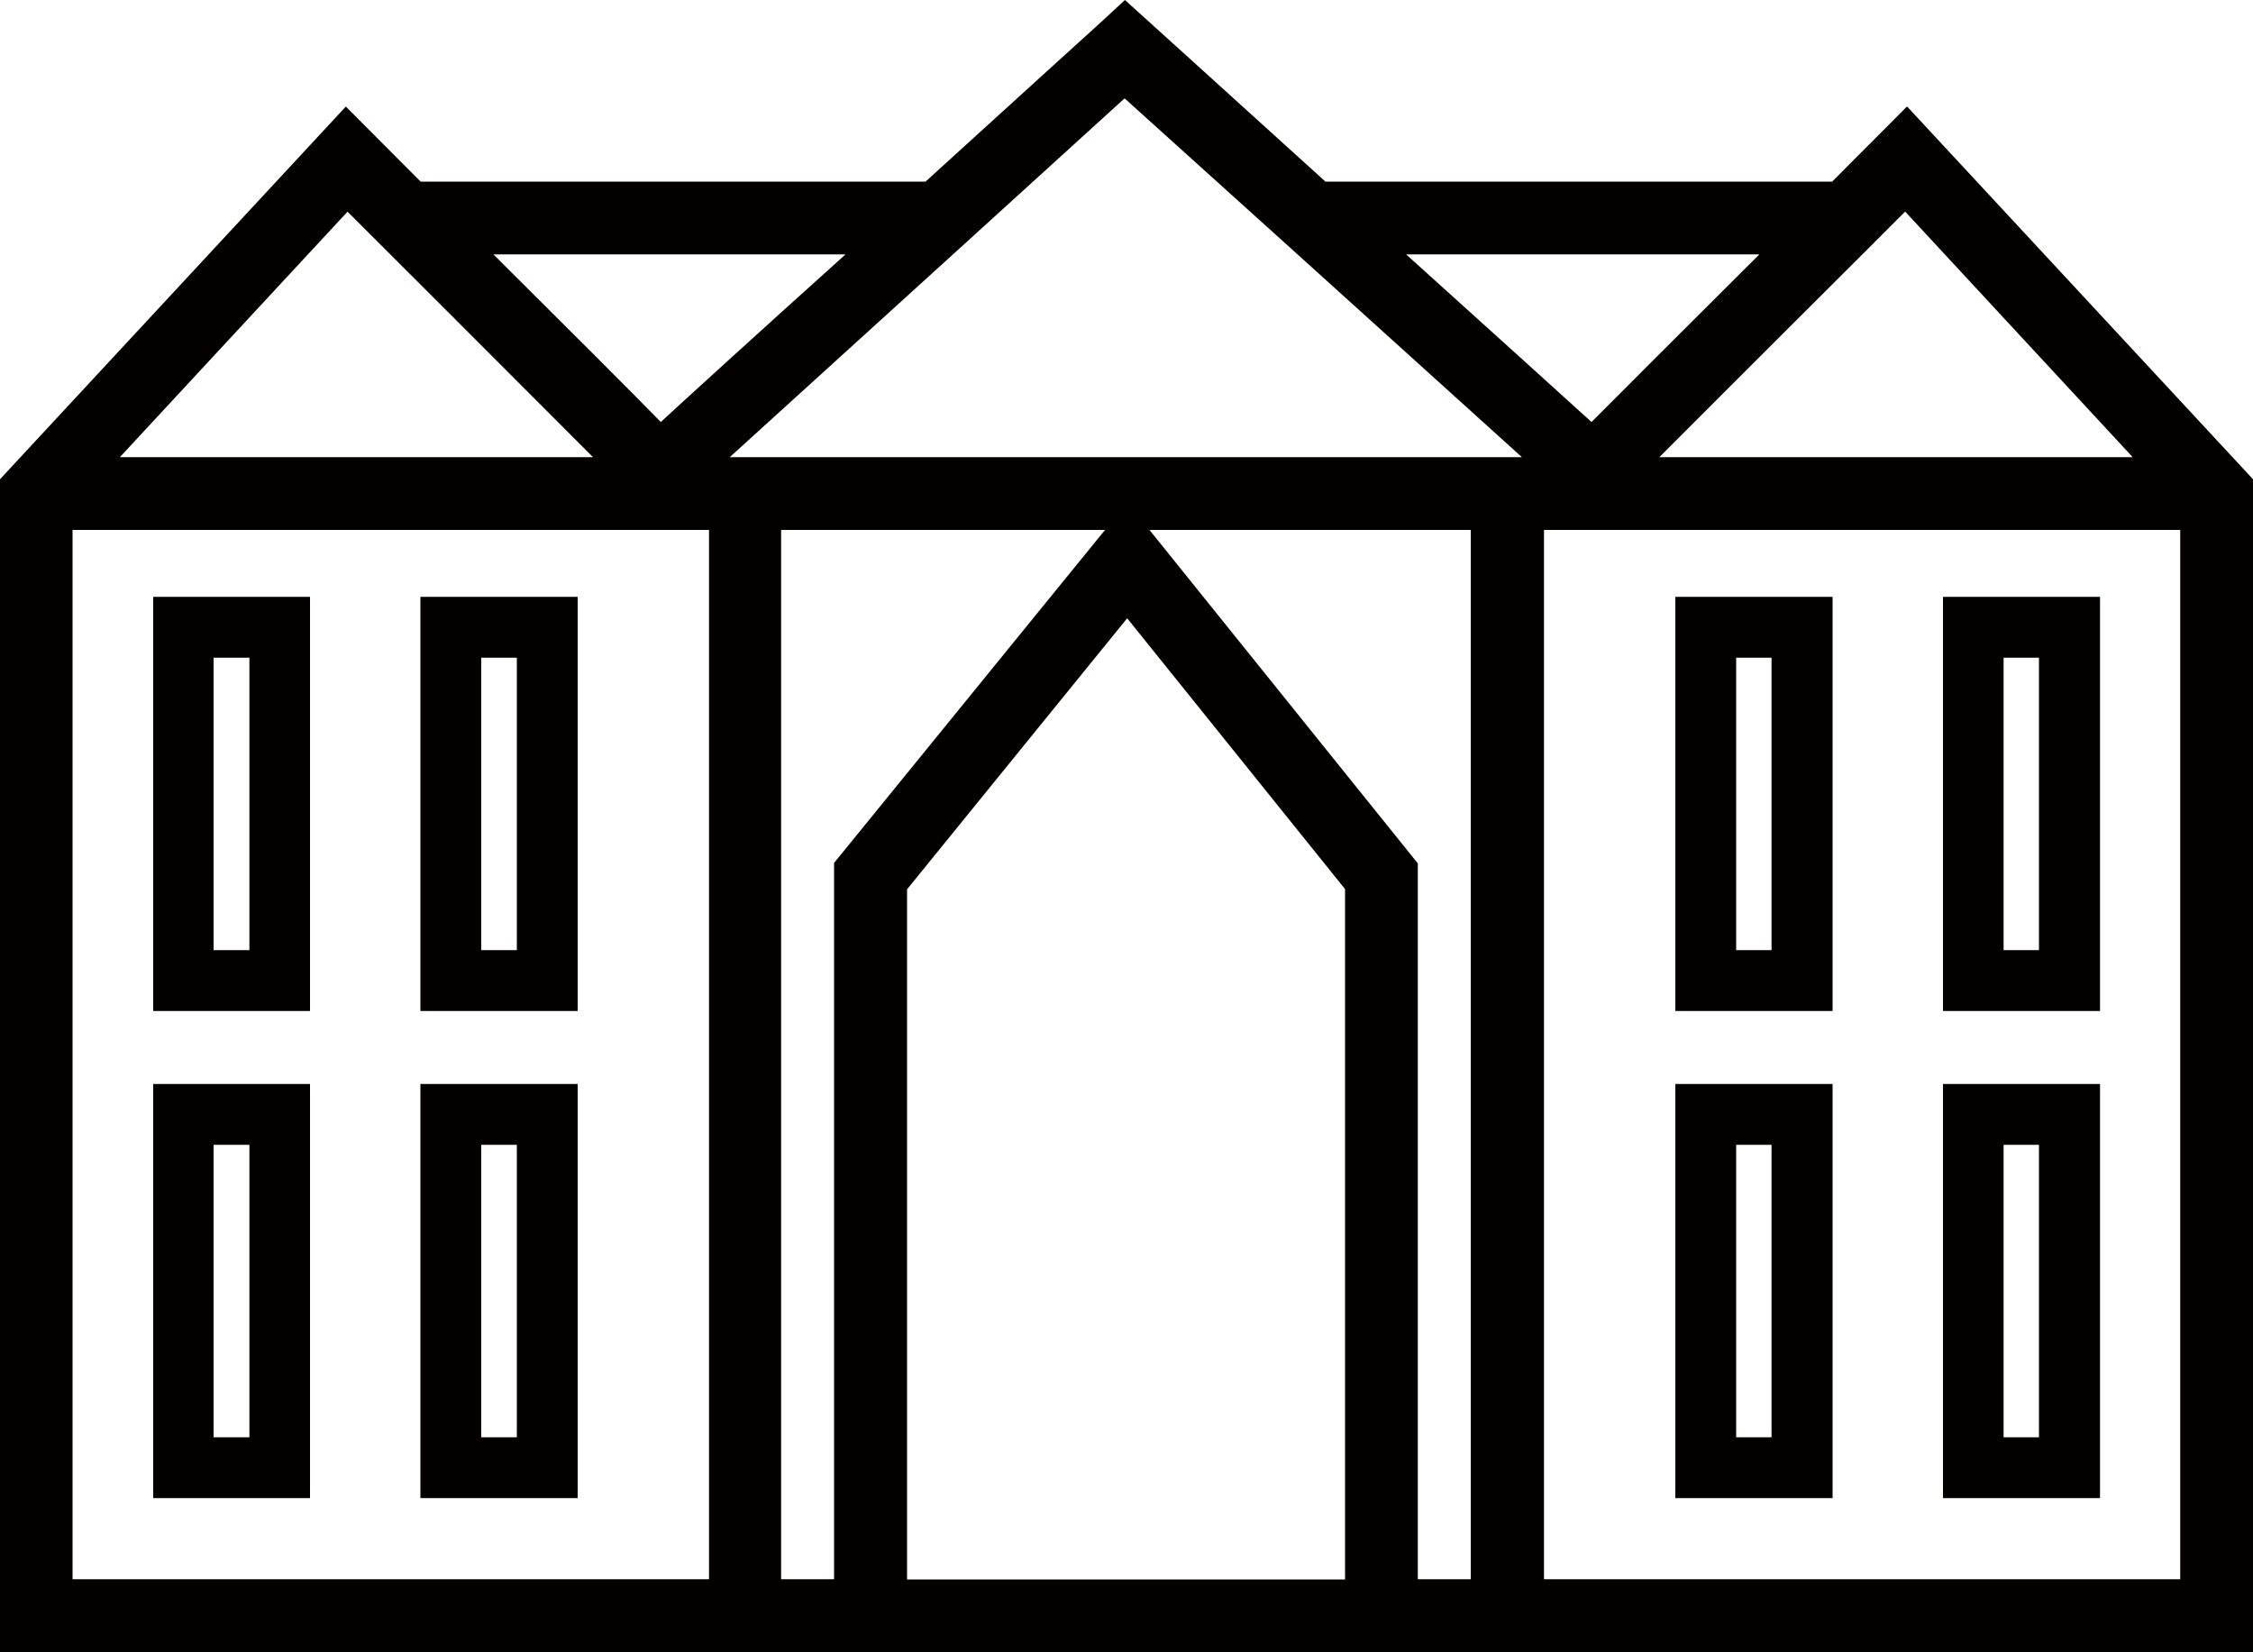
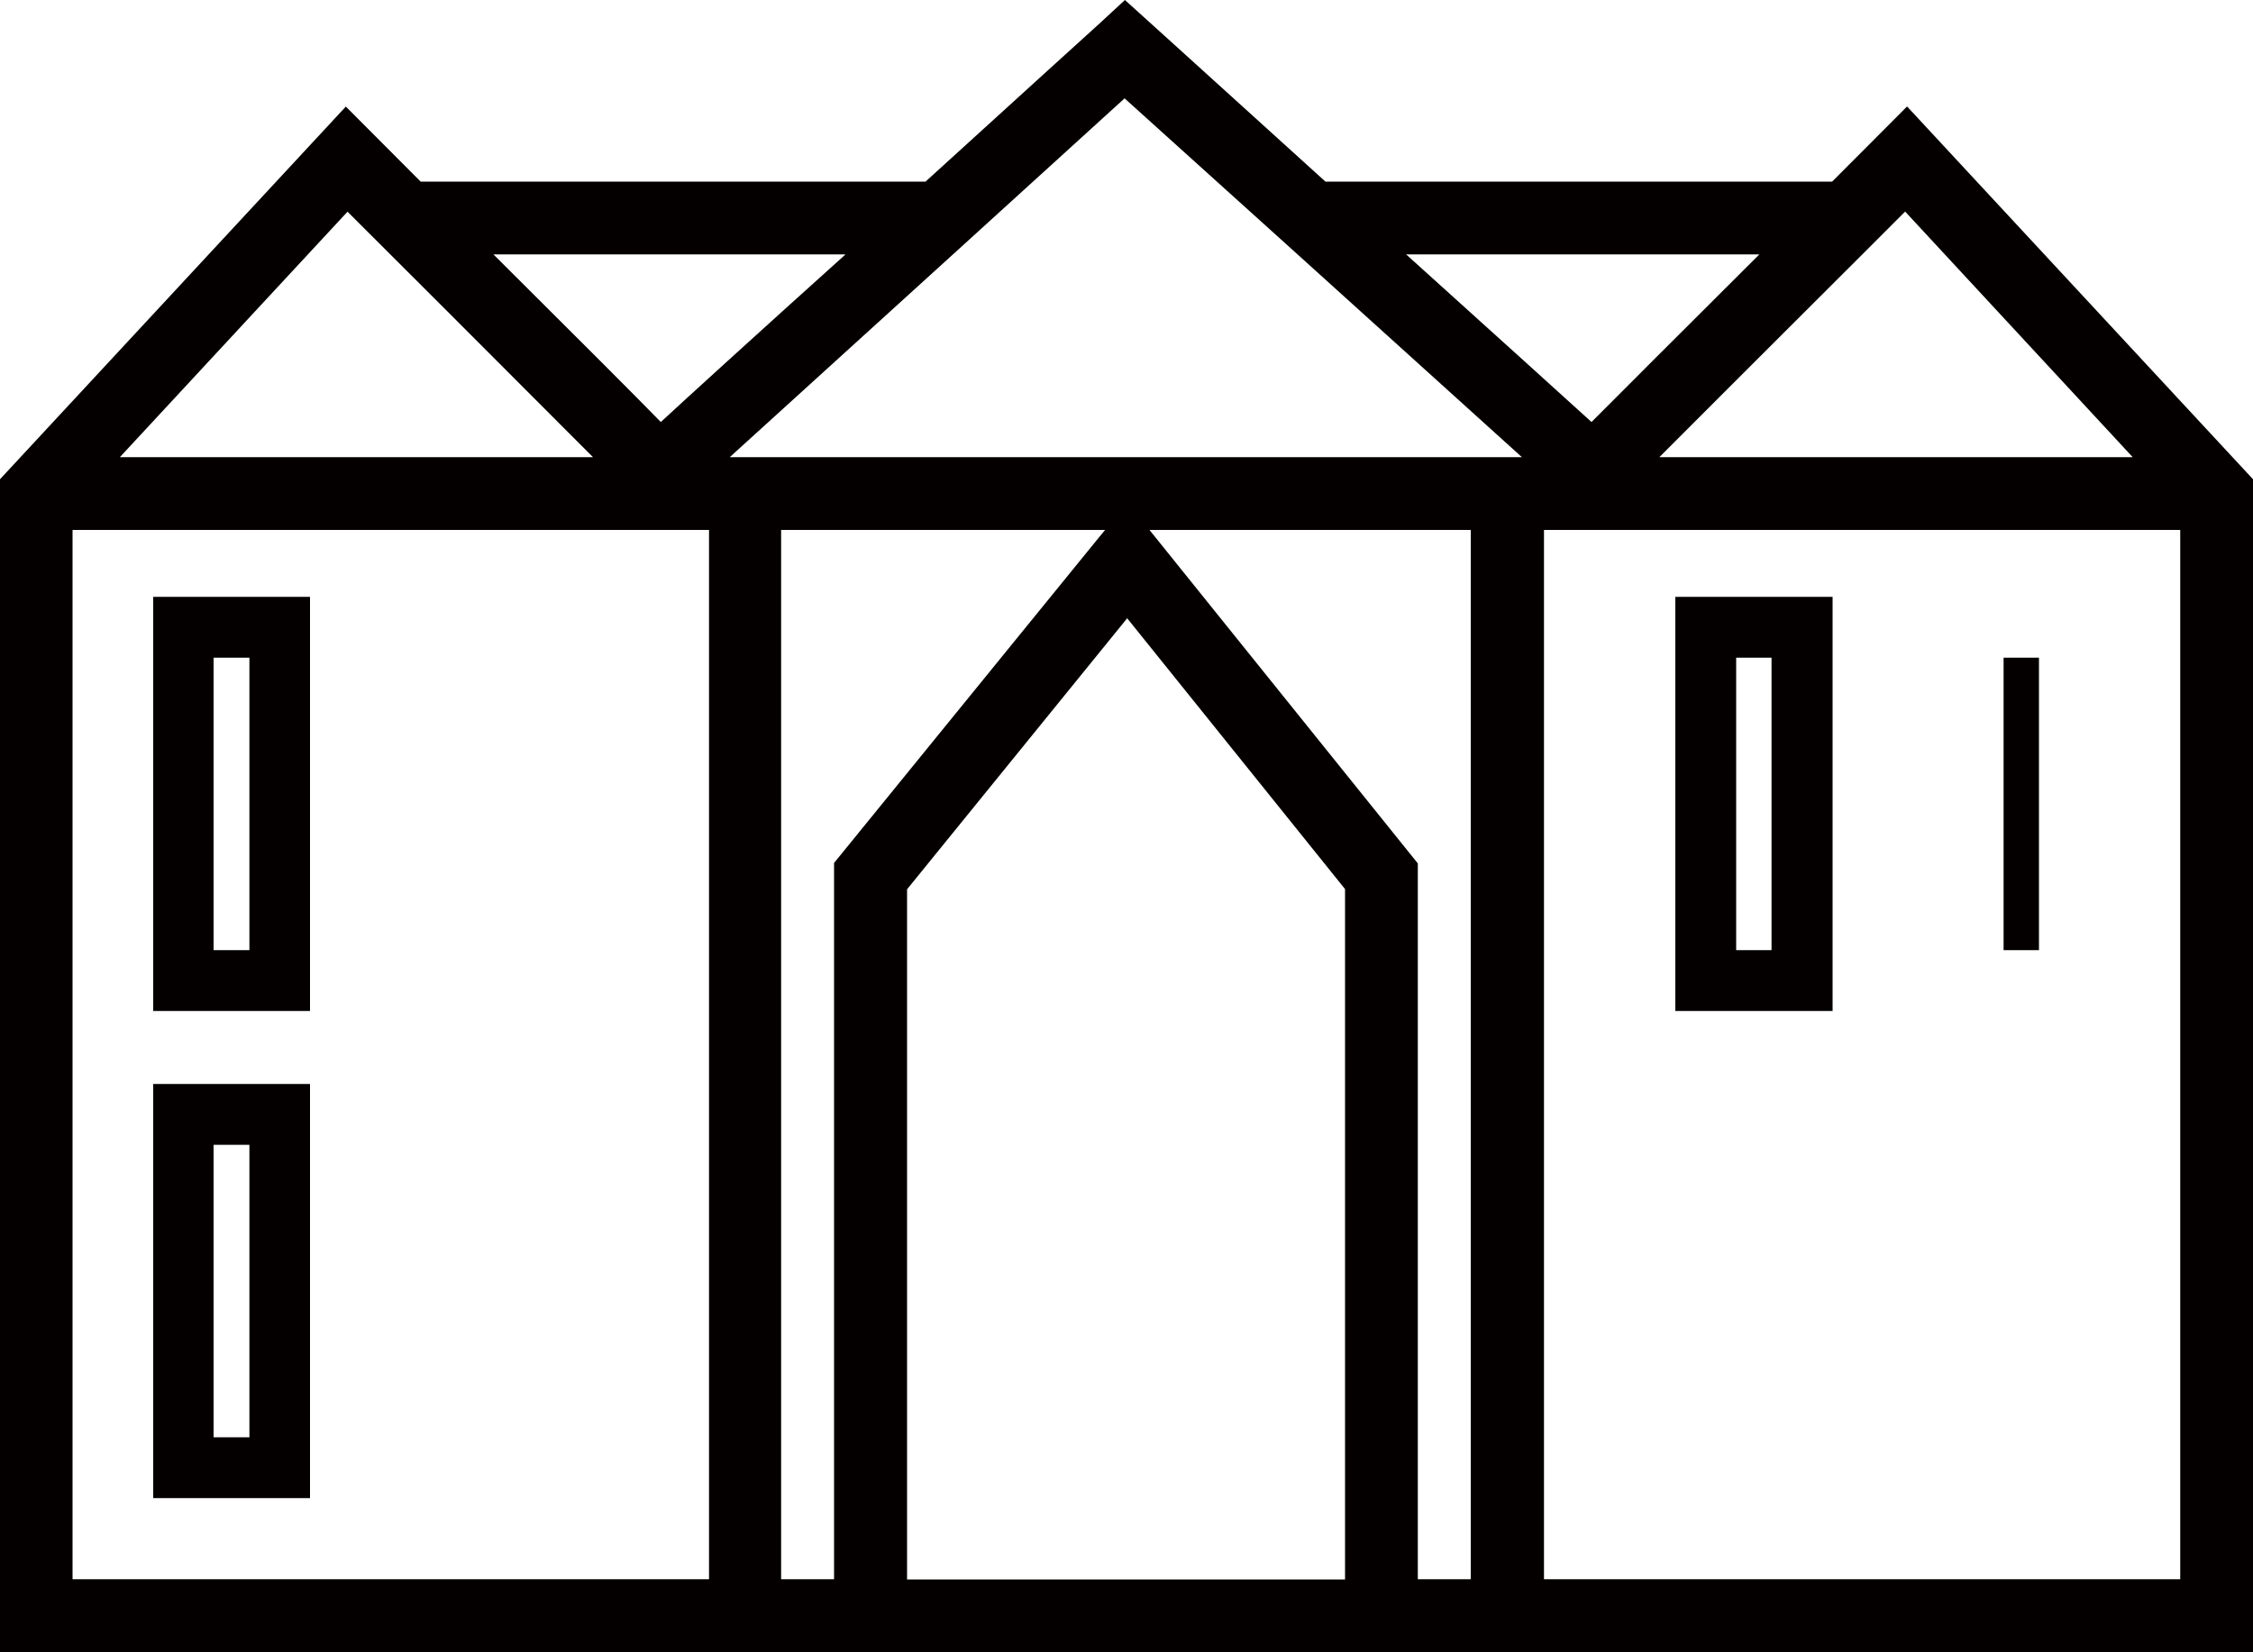
<svg xmlns="http://www.w3.org/2000/svg" id="_レイヤー_1" data-name="レイヤー 1" viewBox="0 0 100 73.32">
  <defs>
    <style>
      .cls-1 {
        fill: #040000;
        stroke-width: 0px;
      }
    </style>
  </defs>
  <path class="cls-1" d="m11.07,42.17h-1.59v-12.98h1.59v12.98Zm-4.27-15.68v18.38h6.96v-18.38h-6.96Z" />
-   <path class="cls-1" d="m22.94,42.17h-1.58v-12.98h1.58v12.98Zm1.34-15.68h-5.62v18.38h6.98v-18.38h-1.35Z" />
  <path class="cls-1" d="m11.07,63.79h-1.59v-12.98h1.59v12.98Zm-4.27-15.68v18.38h6.96v-18.38h-6.96Z" />
-   <path class="cls-1" d="m22.94,63.79h-1.58v-12.98h1.58v12.98Zm-4.28-15.68v18.38h6.98v-18.38h-6.98Z" />
  <path class="cls-1" d="m68.53,70.09V23.52h28.24v46.57h-28.24ZM3.22,23.52h28.25v46.57H3.22V23.52Zm12.2-14.13c1.36,1.35,7.27,7.26,10.9,10.9H5.32c3.12-3.37,8.74-9.42,10.11-10.9Zm22.11,1.9c-3.85,3.46-7.36,6.66-8.2,7.44-.89-.92-4.23-4.26-7.43-7.44h15.64Zm12.39-6.92c1.45,1.3,12.16,10.97,17.63,15.92h-35.16c4.71-4.27,15.99-14.53,17.52-15.92Zm28.17,6.92c-3.2,3.19-6.55,6.53-7.45,7.44-.82-.75-4.33-3.92-8.23-7.44h15.68Zm-27.07,12.23h14.26v46.57h-2.35v-31.77l-11.91-14.8Zm-10.76,15.95c.61-.75,7.85-9.67,9.77-12.03,1.91,2.38,9.08,11.28,9.67,12.02v30.64h-19.44v-30.62Zm8.79-15.95l-.28.34-11.75,14.44v31.79h-2.35V23.52h14.37Zm45.61-3.23h-21.01c3.63-3.64,9.57-9.55,10.91-10.9,1.37,1.48,6.98,7.53,10.1,10.9Zm-10.02-15.56s-1.39,1.4-3.32,3.33h-22.49C54.18,3.84,49.93,0,49.93,0l-1.07.99s-3.64,3.3-7.78,7.07h-22.41c-1.92-1.93-3.32-3.33-3.32-3.33L0,21.27v52.05h100V21.27l-15.35-16.54Z" />
-   <path class="cls-1" d="m90.5,42.17h-1.57v-12.98h1.57v12.98Zm-4.26-15.68v18.38h6.97v-18.38h-6.97Z" />
+   <path class="cls-1" d="m90.5,42.17h-1.57v-12.98h1.57v12.98Zm-4.26-15.68v18.38v-18.38h-6.97Z" />
  <path class="cls-1" d="m78.63,42.17h-1.57v-12.98h1.57v12.98Zm-4.27-15.68v18.38h6.98v-18.38h-6.98Z" />
-   <path class="cls-1" d="m90.5,63.79h-1.57v-12.98h1.57v12.98Zm-4.26-15.68v18.38h6.97v-18.38h-6.97Z" />
-   <path class="cls-1" d="m78.63,63.79h-1.57v-12.98h1.57v12.98Zm-4.27-15.68v18.38h6.98v-18.38h-6.98Z" />
</svg>